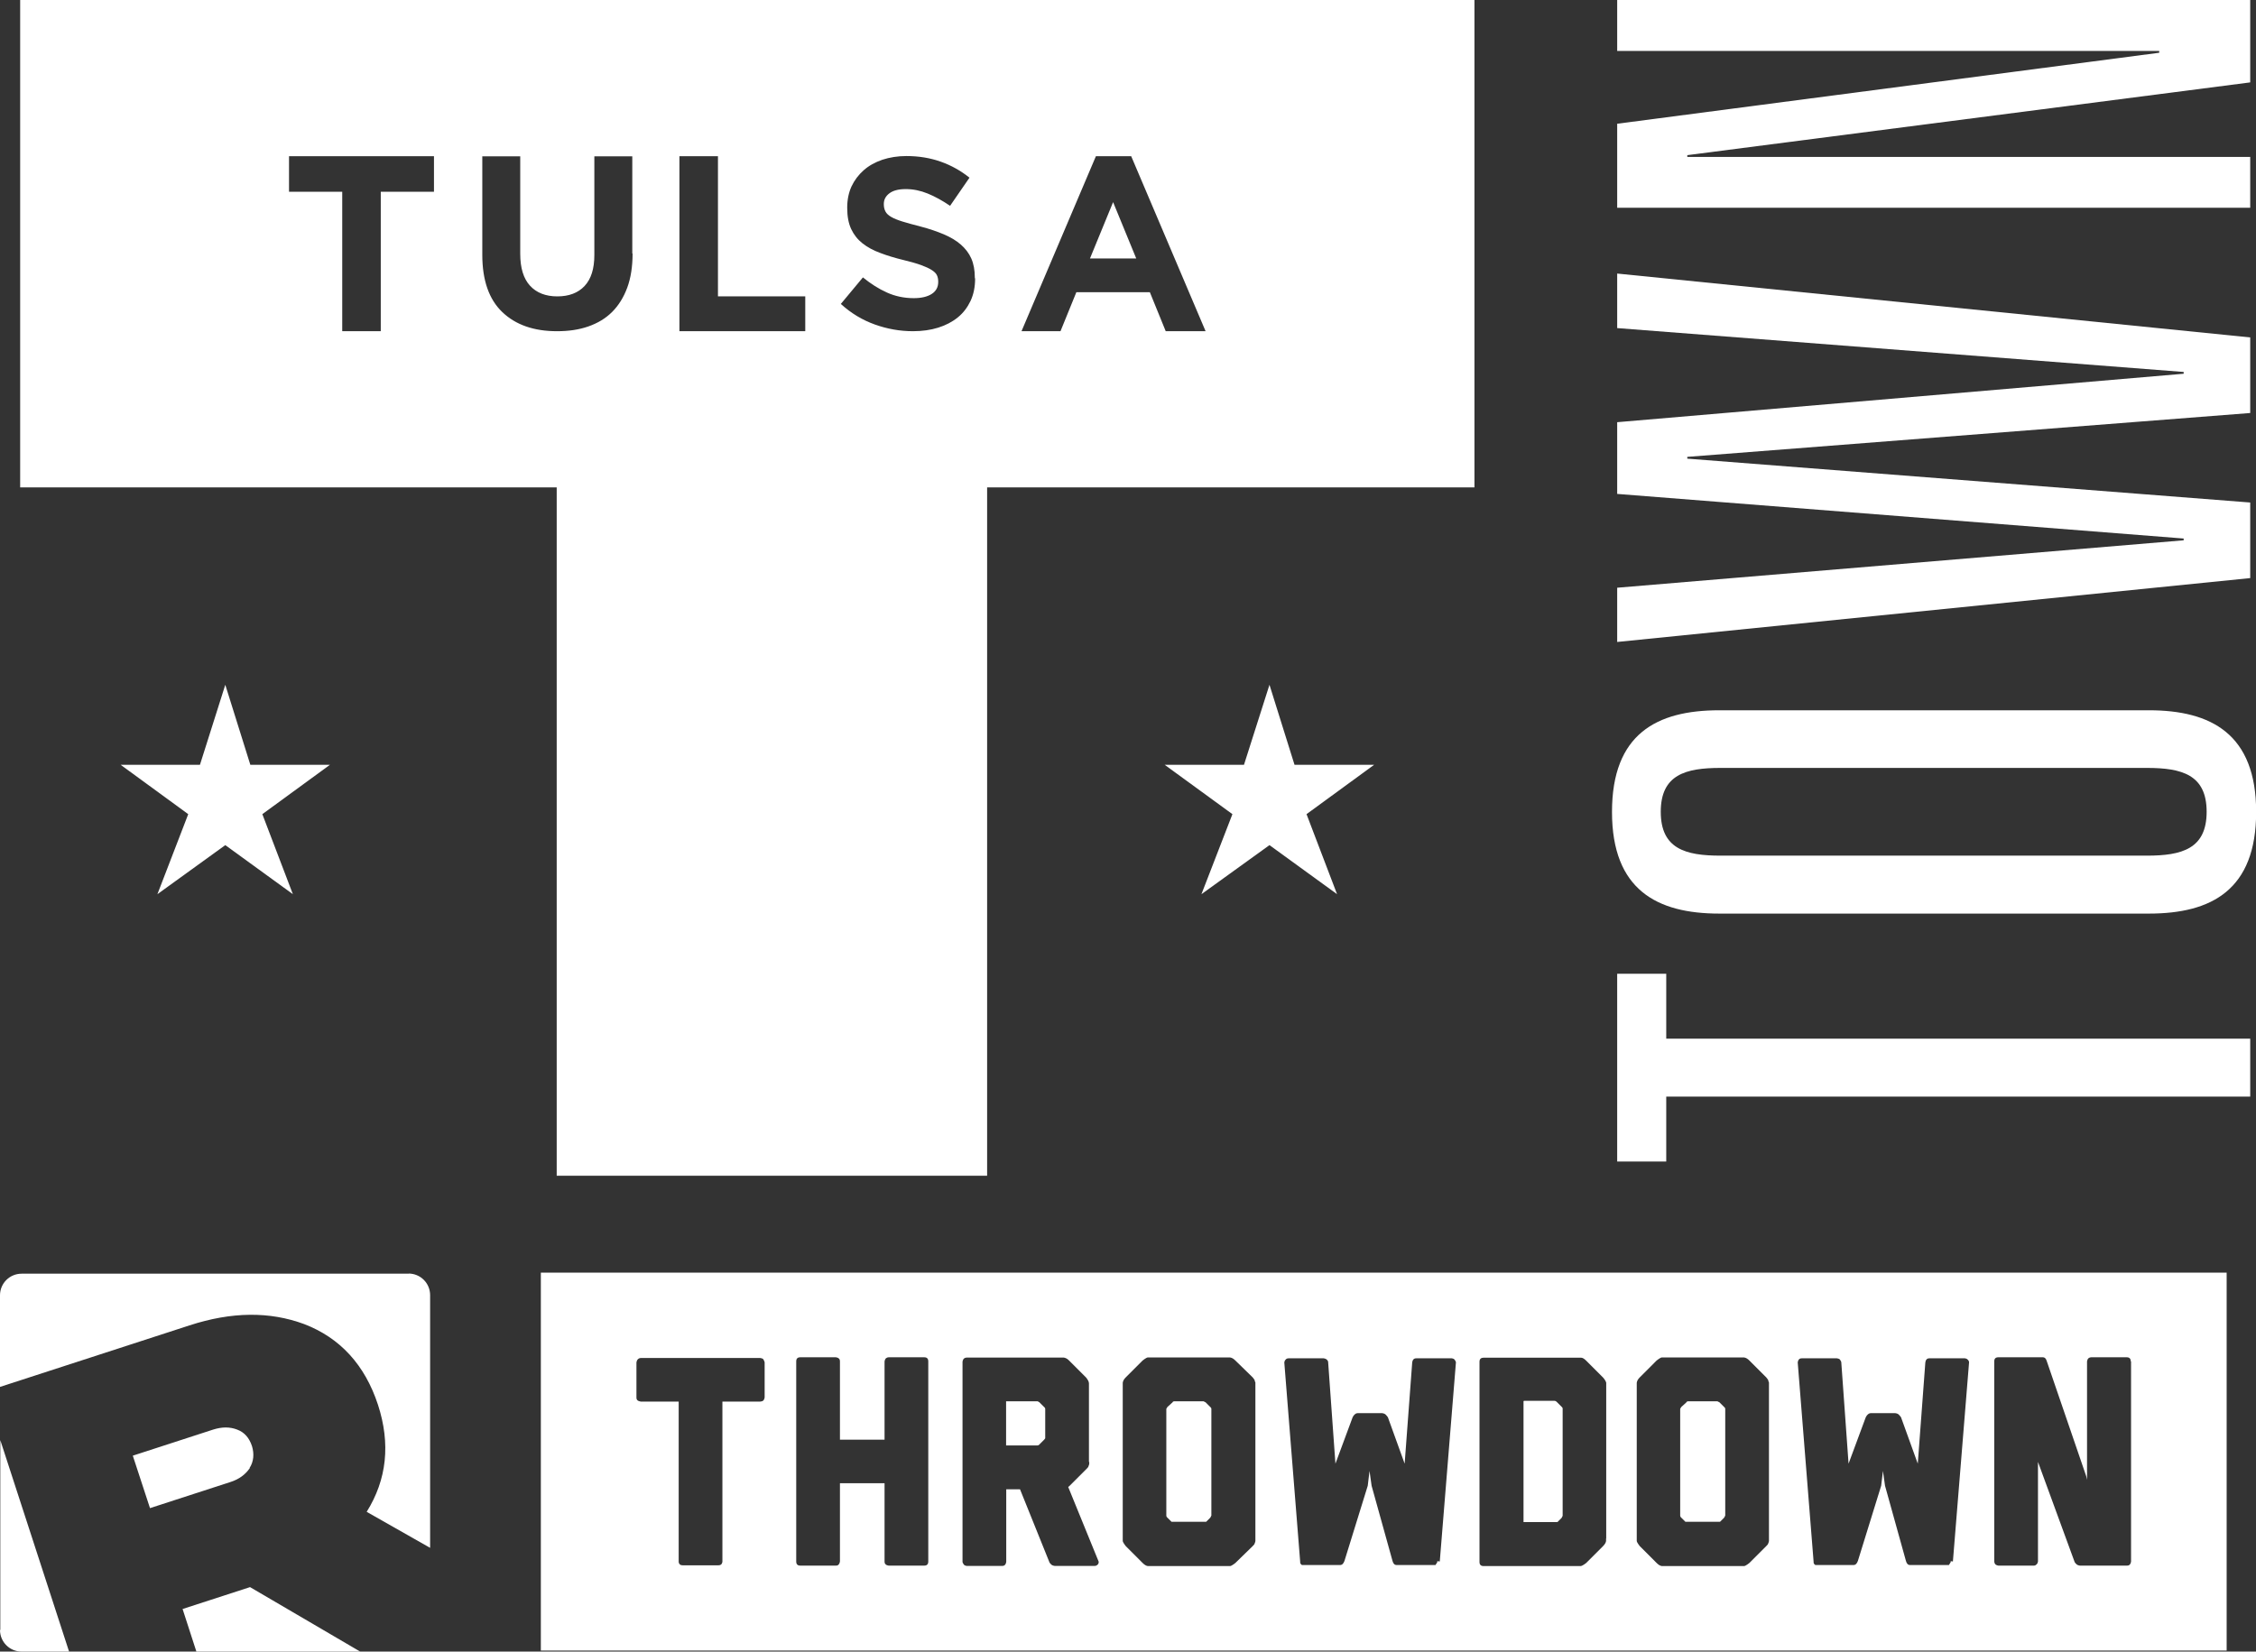
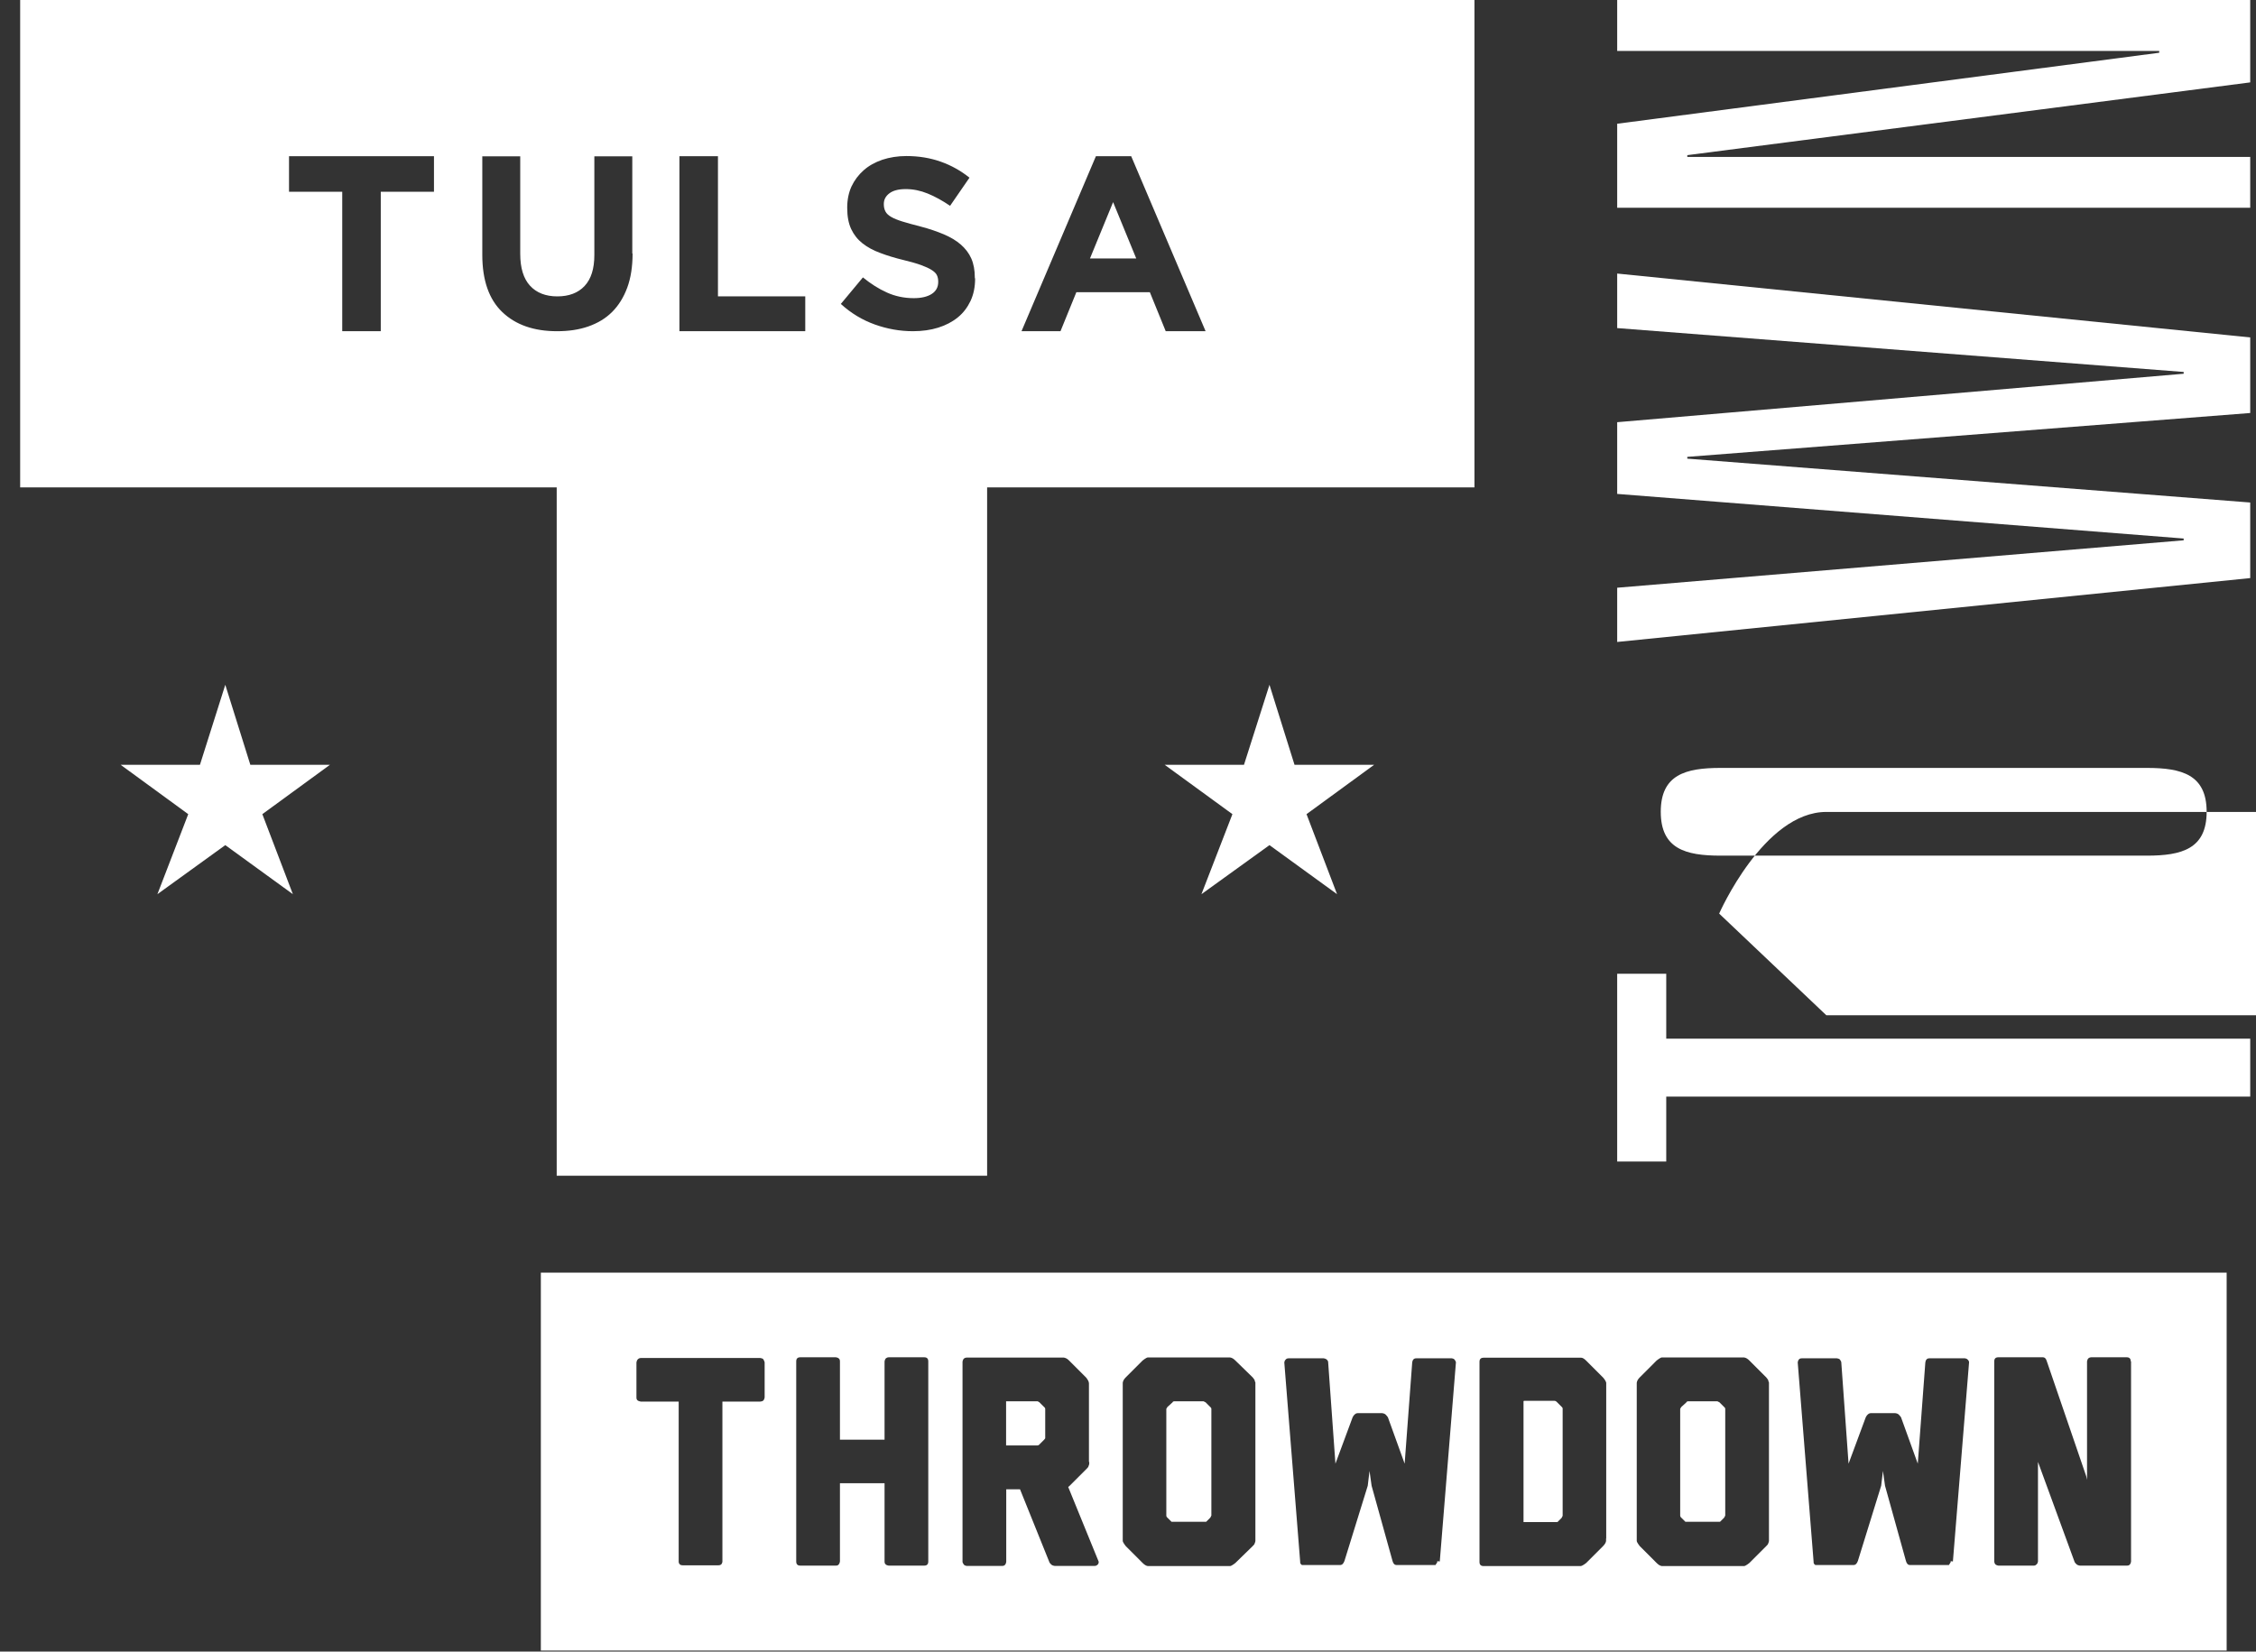
<svg xmlns="http://www.w3.org/2000/svg" id="Layer_2" data-name="Layer 2" viewBox="0 0 152.21 111.45">
  <rect x="0" y="0" width="152.21" height="111.45" fill="#333333" stroke="none" />
  <defs>
    <style>      .cls-1 {        fill: #fff;      }    </style>
  </defs>
  <g id="Event_Logos" data-name="Event Logos">
    <g>
      <g>
        <polygon class="cls-1" points="22.26 51.61 16.89 51.61 15.2 46.21 13.49 51.61 8.14 51.61 12.7 54.94 10.62 60.34 15.2 57.03 19.76 60.34 17.7 54.94 22.26 51.61" />
        <polygon class="cls-1" points="92.71 51.61 87.34 51.61 85.65 46.21 83.93 51.61 78.58 51.61 83.15 54.94 81.06 60.34 85.65 57.03 90.21 60.34 88.15 54.94 92.71 51.61" />
      </g>
      <g>
        <path class="cls-1" d="M112.42,74v4.38h-3.31v-12.67h3.31v4.38h39.4v3.91h-39.4Z" />
-         <path class="cls-1" d="M115.99,61.65c-4.19,0-7.23-1.6-7.23-6.86s3.01-6.86,7.23-6.86h29c4.19,0,7.23,1.6,7.23,6.86s-3.01,6.86-7.23,6.86h-29ZM144.85,57.74c2.36,0,4.03-.46,4.03-2.96s-1.67-2.96-4.03-2.96h-28.77c-2.36,0-4.03.46-4.03,2.96s1.67,2.96,4.03,2.96h28.77Z" />
+         <path class="cls-1" d="M115.99,61.65s3.01-6.86,7.23-6.86h29c4.19,0,7.23,1.6,7.23,6.86s-3.01,6.86-7.23,6.86h-29ZM144.85,57.74c2.36,0,4.03-.46,4.03-2.96s-1.67-2.96-4.03-2.96h-28.77c-2.36,0-4.03.46-4.03,2.96s1.67,2.96,4.03,2.96h28.77Z" />
        <path class="cls-1" d="M109.11,22.12v-3.66l42.71,4.31v5.1l-37.98,2.96v.12l37.98,2.96v5.1l-42.71,4.31v-3.66l38.22-3.2v-.12l-38.22-3.01v-4.84l38.22-3.27v-.12l-38.22-2.96v-.02Z" />
        <path class="cls-1" d="M109.11,3.43V0h42.71v5.56l-37.98,4.91v.12h37.98v3.43h-42.71v-5.67l36.57-4.79v-.12h-36.57Z" />
      </g>
      <path class="cls-1" d="M150.23,111.38H36.49v-25.5h113.74v25.5ZM51.51,91.73c-.05-.07-.21-.09-.21-.09h-8.06c-.07,0-.14.02-.21.09s-.09.21-.09.21v2.36c0,.09.02.16.09.21s.21.07.21.07h2.55v10.82c.02.16.12.23.28.23h2.39c.16,0,.25-.07.28-.23v-10.82h2.55c.07,0,.14-.02.21-.07.07-.07.09-.21.09-.21v-2.36c0-.07-.09-.21-.09-.21h.02ZM62.35,91.59h-2.39c-.07,0-.12.02-.19.07-.07.07-.09.21-.09.21v5.28h-3.01v-5.28c0-.09-.02-.16-.09-.21-.05-.05-.19-.07-.19-.07h-2.39c-.19,0-.28.09-.28.28v13.5c0,.19.09.28.28.28h2.39c.07,0,.12,0,.19-.07s.09-.21.09-.21v-5.28h3.01v5.28c0,.09.02.16.09.21.05.05.19.07.19.07h2.39c.19,0,.28-.09.28-.28v-13.5c0-.19-.09-.28-.28-.28ZM73.47,98.66v-5.3c0-.07-.02-.12-.05-.19s-.14-.21-.14-.21l-1.16-1.16c-.07-.07-.14-.12-.19-.14s-.12-.05-.16-.05h-6.55c-.07,0-.12.02-.19.07-.07.07-.09.21-.09.21v13.5c0,.07.05.12.09.19s.19.09.19.09h2.39c.09,0,.16-.02.21-.09.05-.05.07-.19.07-.19v-4.89h.93l1.97,4.89c.02.07.07.12.14.19s.23.09.23.09h2.69c.07,0,.14-.02.21-.09.07-.05.07-.19.07-.19l-2.06-5.05.07-.05,1.16-1.16c.07-.07.14-.14.14-.19.02-.05.05-.12.05-.16v-.19.05ZM67.88,94.56h2.13s.12.07.12.07l.32.32c.07.05.07.12.07.12v1.99s-.07.09-.07.09l-.32.32c-.05.07-.14.07-.14.07h-2.11v-2.99ZM84.7,103.78v-10.49s-.05-.09-.05-.16c-.02-.05-.14-.19-.14-.19l-1.16-1.13c-.12-.12-.23-.19-.37-.21h-5.54c-.12.02-.35.21-.35.21l-1.13,1.13c-.12.12-.19.23-.21.37v10.68c.02.12.21.35.21.35l1.13,1.13c.12.12.23.19.35.21h5.56c.12-.02.35-.21.35-.21l1.16-1.13c.07-.07.14-.14.14-.19.02-.05.05-.12.05-.16v-.21ZM81.2,94.56s.14.07.14.07l.32.32c.07.05.07.12.07.12v7.2s-.07.14-.07.14l-.28.28h-2.34l-.28-.28c-.07-.05-.07-.14-.07-.14v-7.2s.07-.12.07-.12l.35-.32c.02-.07.12-.07.12-.07h1.97ZM97.14,105.37l1.09-13.43c0-.07-.05-.12-.09-.19s-.19-.09-.19-.09h-2.39c-.09,0-.16.02-.21.09-.05.05-.07.19-.07.19l-.51,6.83-1.13-3.13c-.05-.07-.09-.12-.16-.19-.07-.07-.23-.09-.23-.09h-1.62c-.09,0-.16.02-.23.09-.07.05-.14.19-.14.19l-1.16,3.13-.49-6.83c0-.07-.02-.12-.09-.19-.07-.07-.21-.09-.21-.09h-2.36c-.09,0-.16.02-.21.09-.07.05-.09.19-.09.19l1.07,13.43v.05h0c0,.09.05.14.12.19,0,0-.02,0,0,0h2.57c.14,0,.23-.09.3-.28l1.57-5.07.12-1,.14,1,1.41,5.07c.05.19.14.28.28.28h2.62s.12-.19.12-.19v-.07l.19.02ZM108.37,103.82v-10.51c-.02-.09-.09-.21-.21-.35l-1.13-1.13c-.14-.14-.25-.21-.35-.21h-6.58c-.19,0-.28.09-.28.28v13.5c0,.19.09.28.28.28h6.55c.14-.02.37-.21.37-.21l1.13-1.13c.12-.12.19-.23.21-.35v-.19.02ZM102.81,94.53h2.08c.07,0,.14.07.14.07l.35.35s.05.07.05.07v7.27s-.07.14-.07.14l-.28.28h-2.29v-8.15l.02-.02ZM119.35,103.78v-10.49s-.05-.09-.05-.16c-.02-.05-.14-.19-.14-.19l-1.13-1.13c-.12-.12-.23-.19-.37-.21h-5.54c-.12.02-.35.21-.35.21l-1.13,1.13c-.12.12-.19.23-.21.37v10.68c.02.12.21.35.21.35l1.13,1.13c.12.12.23.19.35.21h5.56c.12-.02.35-.21.35-.21l1.13-1.13c.07-.07.14-.14.14-.19.02-.05.05-.12.05-.16v-.21ZM115.87,94.56s.14.07.14.07l.32.32c.07.05.07.12.07.12v7.2s-.07.14-.07.14l-.28.28h-2.34l-.28-.28c-.07-.05-.07-.14-.07-.14v-7.2s.07-.12.07-.12l.35-.32c.02-.07.12-.07.12-.07h1.97ZM131.76,105.37l1.09-13.43c0-.07-.02-.12-.09-.19-.05-.07-.19-.09-.19-.09h-2.39c-.09,0-.16.02-.21.09-.05.05-.07.19-.07.19l-.51,6.83-1.13-3.13c-.05-.07-.09-.12-.16-.19-.07-.07-.23-.09-.23-.09h-1.62c-.09,0-.16.02-.23.09-.07.05-.14.19-.14.19l-1.16,3.13-.49-6.83c0-.07-.05-.12-.09-.19s-.21-.09-.21-.09h-2.36c-.09,0-.16.02-.21.09-.05.05-.07.19-.07.19l1.07,13.43v.05h0c0,.09.05.14.12.19h2.57c.14,0,.23-.09.3-.28l1.57-5.07.12-1,.14,1,1.41,5.07c.05.19.14.28.28.28h2.62s.12-.19.12-.19v-.07l.16.02ZM143.76,91.87c0-.19-.09-.28-.28-.28h-2.39c-.07,0-.12.02-.19.07-.07.07-.09.21-.09.21v7.99l-.05-.23-2.66-7.76h0c-.05-.19-.14-.28-.28-.28h-2.99c-.19,0-.28.09-.28.28v13.5c0,.07.02.12.07.19.07.07.21.09.21.09h2.39c.07,0,.12-.02.19-.09.07-.05.09-.19.09-.19v-6.72l2.46,6.72c.02.07.07.12.14.19.07.07.23.09.23.09h3.17c.09,0,.16-.02.21-.09.05-.05.07-.19.07-.19v-13.5h-.02Z" />
-       <path class="cls-1" d="M16.84,99.06c.28-.44.32-.95.16-1.48-.19-.56-.51-.93-1-1.11-.49-.19-1.02-.19-1.62,0l-5.42,1.76,1.16,3.54,5.42-1.76c.6-.19,1.02-.51,1.32-.95h-.02ZM12.32,108.58l.93,2.87h11.05l-7.43-4.35-4.56,1.48h.02ZM0,109.99c0,.81.65,1.46,1.46,1.46h3.2L.02,97.18v12.81h-.02ZM27.58,85.95H1.46c-.81,0-1.46.65-1.46,1.46v6.18l12.78-4.15c2.85-.93,5.42-.95,7.74-.09,2.43.93,4.1,2.76,4.98,5.44.86,2.64.6,5.05-.76,7.23l4.28,2.43v-17.05c0-.81-.65-1.46-1.46-1.46h.02Z" />
      <g>
        <polygon class="cls-1" points="75.1 13.64 73.54 17.44 76.66 17.44 75.1 13.64" />
        <path class="cls-1" d="M1.36,0v32.89h36.2v46.45h29.04v-46.45h32.88V0H1.36ZM29.28,12.94h-3.59v9.41h-2.6v-9.41h-3.59v-2.4h9.78v2.4ZM42.68,17.1c0,.89-.12,1.66-.36,2.31-.24.65-.58,1.2-1.02,1.64-.44.44-.98.76-1.61.98-.63.22-1.33.32-2.11.32-1.56,0-2.79-.43-3.69-1.29-.9-.86-1.35-2.15-1.35-3.87v-6.64h2.56v6.58c0,.95.22,1.67.66,2.15.44.48,1.06.72,1.84.72s1.4-.23,1.84-.7c.44-.47.66-1.16.66-2.09v-6.66h2.56v6.56ZM54.32,22.35h-8.48v-11.81h2.6v9.46h5.89v2.34ZM65.79,18.79c0,.57-.1,1.07-.31,1.52-.21.44-.49.81-.86,1.11-.37.3-.81.53-1.32.69-.51.16-1.08.24-1.7.24-.88,0-1.73-.15-2.57-.45-.84-.3-1.61-.76-2.3-1.39l1.49-1.79c.53.43,1.06.77,1.62,1.02.55.25,1.16.38,1.81.38.52,0,.93-.1,1.22-.29.29-.19.43-.46.43-.8v-.03c0-.16-.03-.31-.09-.43-.06-.13-.18-.24-.35-.35s-.41-.22-.71-.33c-.3-.11-.69-.22-1.18-.34-.58-.14-1.11-.3-1.58-.48-.47-.17-.87-.39-1.2-.65-.33-.26-.58-.58-.76-.96-.18-.38-.27-.86-.27-1.43v-.03c0-.52.1-1,.29-1.42.2-.42.47-.78.82-1.09.35-.31.77-.54,1.26-.71.49-.16,1.03-.25,1.62-.25.84,0,1.62.13,2.32.38.71.25,1.35.61,1.94,1.08l-1.31,1.9c-.51-.35-1.02-.63-1.51-.83-.49-.2-.98-.3-1.48-.3s-.86.1-1.11.29c-.25.19-.37.43-.37.71v.03c0,.19.04.35.11.48.07.14.2.26.39.37.19.11.44.21.76.31.32.1.73.21,1.23.34.58.15,1.1.33,1.55.52.45.19.84.42,1.15.69.31.27.55.58.71.94.16.36.24.79.24,1.3v.03ZM78.65,22.35l-1.07-2.63h-4.96l-1.07,2.63h-2.63l5.02-11.81h2.38l5.02,11.81h-2.7Z" />
      </g>
    </g>
  </g>
</svg>